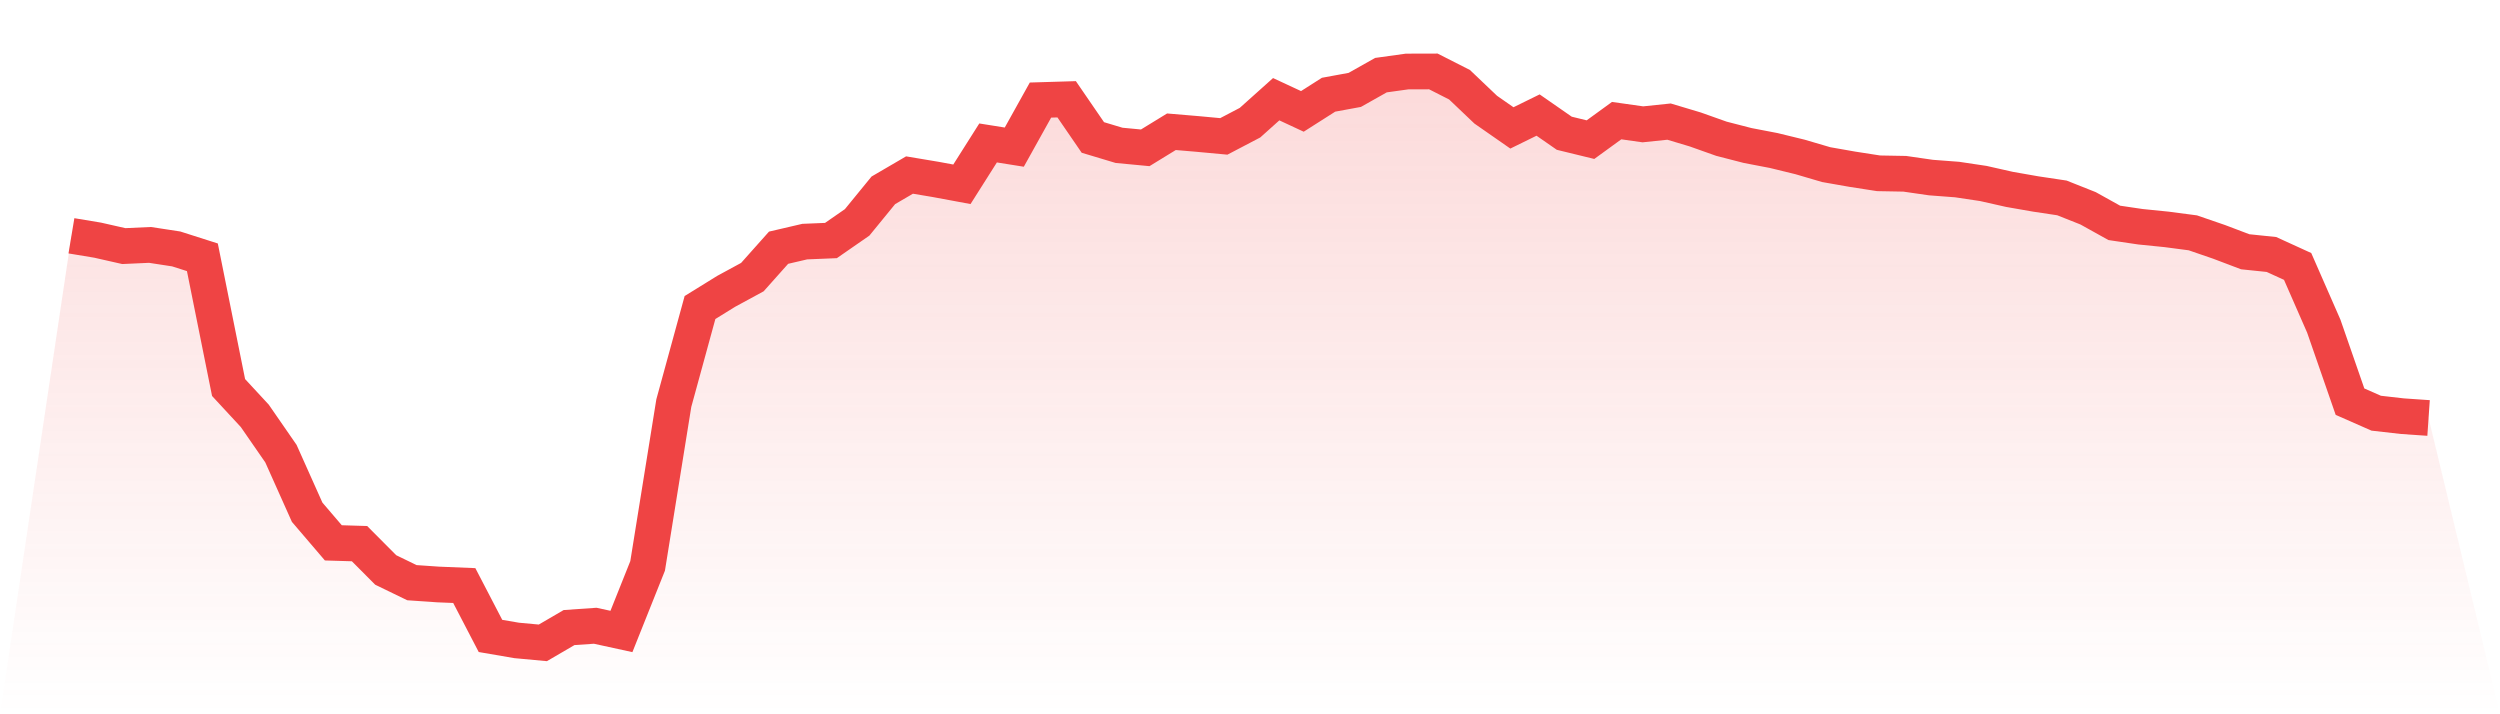
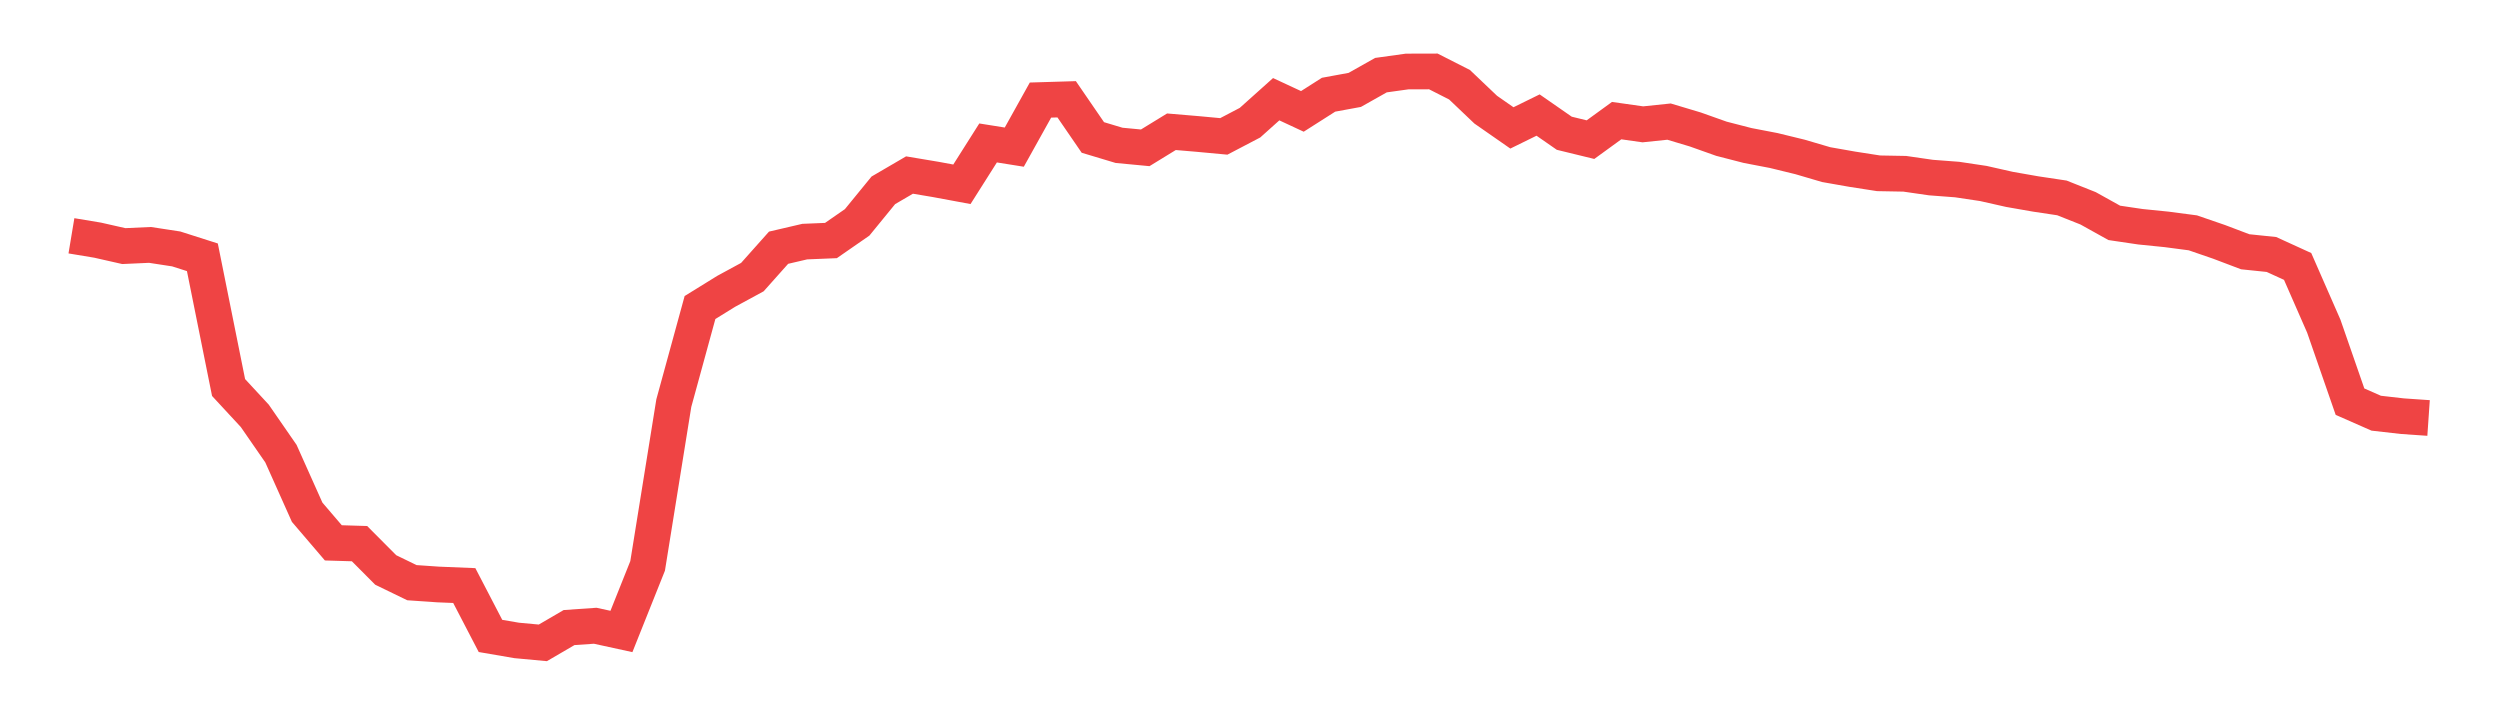
<svg xmlns="http://www.w3.org/2000/svg" viewBox="0 0 140 40">
  <defs>
    <linearGradient id="gradient" x1="0" x2="0" y1="0" y2="1">
      <stop offset="0%" stop-color="#ef4444" stop-opacity="0.2" />
      <stop offset="100%" stop-color="#ef4444" stop-opacity="0" />
    </linearGradient>
  </defs>
-   <path d="M4,13.205 L4,13.205 L5.467,13.449 L6.933,13.781 L8.4,13.715 L9.867,13.94 L11.333,14.408 L12.8,21.701 L14.267,23.286 L15.733,25.405 L17.2,28.684 L18.667,30.4 L20.133,30.444 L21.6,31.918 L23.067,32.63 L24.533,32.731 L26,32.791 L27.467,35.612 L28.933,35.864 L30.4,36 L31.867,35.144 L33.333,35.042 L34.8,35.362 L36.267,31.69 L37.733,22.576 L39.2,17.221 L40.667,16.314 L42.133,15.518 L43.6,13.872 L45.067,13.53 L46.533,13.47 L48,12.453 L49.467,10.658 L50.933,9.802 L52.4,10.048 L53.867,10.32 L55.333,8.005 L56.8,8.239 L58.267,5.604 L59.733,5.56 L61.2,7.698 L62.667,8.139 L64.133,8.278 L65.6,7.378 L67.067,7.502 L68.533,7.638 L70,6.87 L71.467,5.556 L72.933,6.238 L74.4,5.304 L75.867,5.034 L77.333,4.208 L78.8,4.004 L80.267,4 L81.733,4.745 L83.2,6.141 L84.667,7.163 L86.133,6.443 L87.6,7.462 L89.067,7.82 L90.533,6.755 L92,6.963 L93.467,6.81 L94.933,7.249 L96.4,7.77 L97.867,8.148 L99.333,8.43 L100.8,8.788 L102.267,9.219 L103.733,9.477 L105.2,9.705 L106.667,9.732 L108.133,9.944 L109.6,10.055 L111.067,10.275 L112.533,10.606 L114,10.863 L115.467,11.083 L116.933,11.665 L118.4,12.481 L119.867,12.698 L121.333,12.846 L122.8,13.039 L124.267,13.544 L125.733,14.099 L127.2,14.251 L128.667,14.921 L130.133,18.267 L131.6,22.493 L133.067,23.139 L134.533,23.306 L136,23.407 L140,40 L0,40 z" fill="url(#gradient)" />
  <path d="M4,13.205 L4,13.205 L5.467,13.449 L6.933,13.781 L8.4,13.715 L9.867,13.94 L11.333,14.408 L12.8,21.701 L14.267,23.286 L15.733,25.405 L17.2,28.684 L18.667,30.4 L20.133,30.444 L21.6,31.918 L23.067,32.63 L24.533,32.731 L26,32.791 L27.467,35.612 L28.933,35.864 L30.4,36 L31.867,35.144 L33.333,35.042 L34.8,35.362 L36.267,31.69 L37.733,22.576 L39.2,17.221 L40.667,16.314 L42.133,15.518 L43.6,13.872 L45.067,13.53 L46.533,13.47 L48,12.453 L49.467,10.658 L50.933,9.802 L52.4,10.048 L53.867,10.32 L55.333,8.005 L56.8,8.239 L58.267,5.604 L59.733,5.56 L61.2,7.698 L62.667,8.139 L64.133,8.278 L65.6,7.378 L67.067,7.502 L68.533,7.638 L70,6.87 L71.467,5.556 L72.933,6.238 L74.4,5.304 L75.867,5.034 L77.333,4.208 L78.8,4.004 L80.267,4 L81.733,4.745 L83.2,6.141 L84.667,7.163 L86.133,6.443 L87.6,7.462 L89.067,7.82 L90.533,6.755 L92,6.963 L93.467,6.81 L94.933,7.249 L96.4,7.77 L97.867,8.148 L99.333,8.43 L100.8,8.788 L102.267,9.219 L103.733,9.477 L105.2,9.705 L106.667,9.732 L108.133,9.944 L109.6,10.055 L111.067,10.275 L112.533,10.606 L114,10.863 L115.467,11.083 L116.933,11.665 L118.4,12.481 L119.867,12.698 L121.333,12.846 L122.8,13.039 L124.267,13.544 L125.733,14.099 L127.2,14.251 L128.667,14.921 L130.133,18.267 L131.6,22.493 L133.067,23.139 L134.533,23.306 L136,23.407" fill="none" stroke="#ef4444" stroke-width="2" />
</svg>